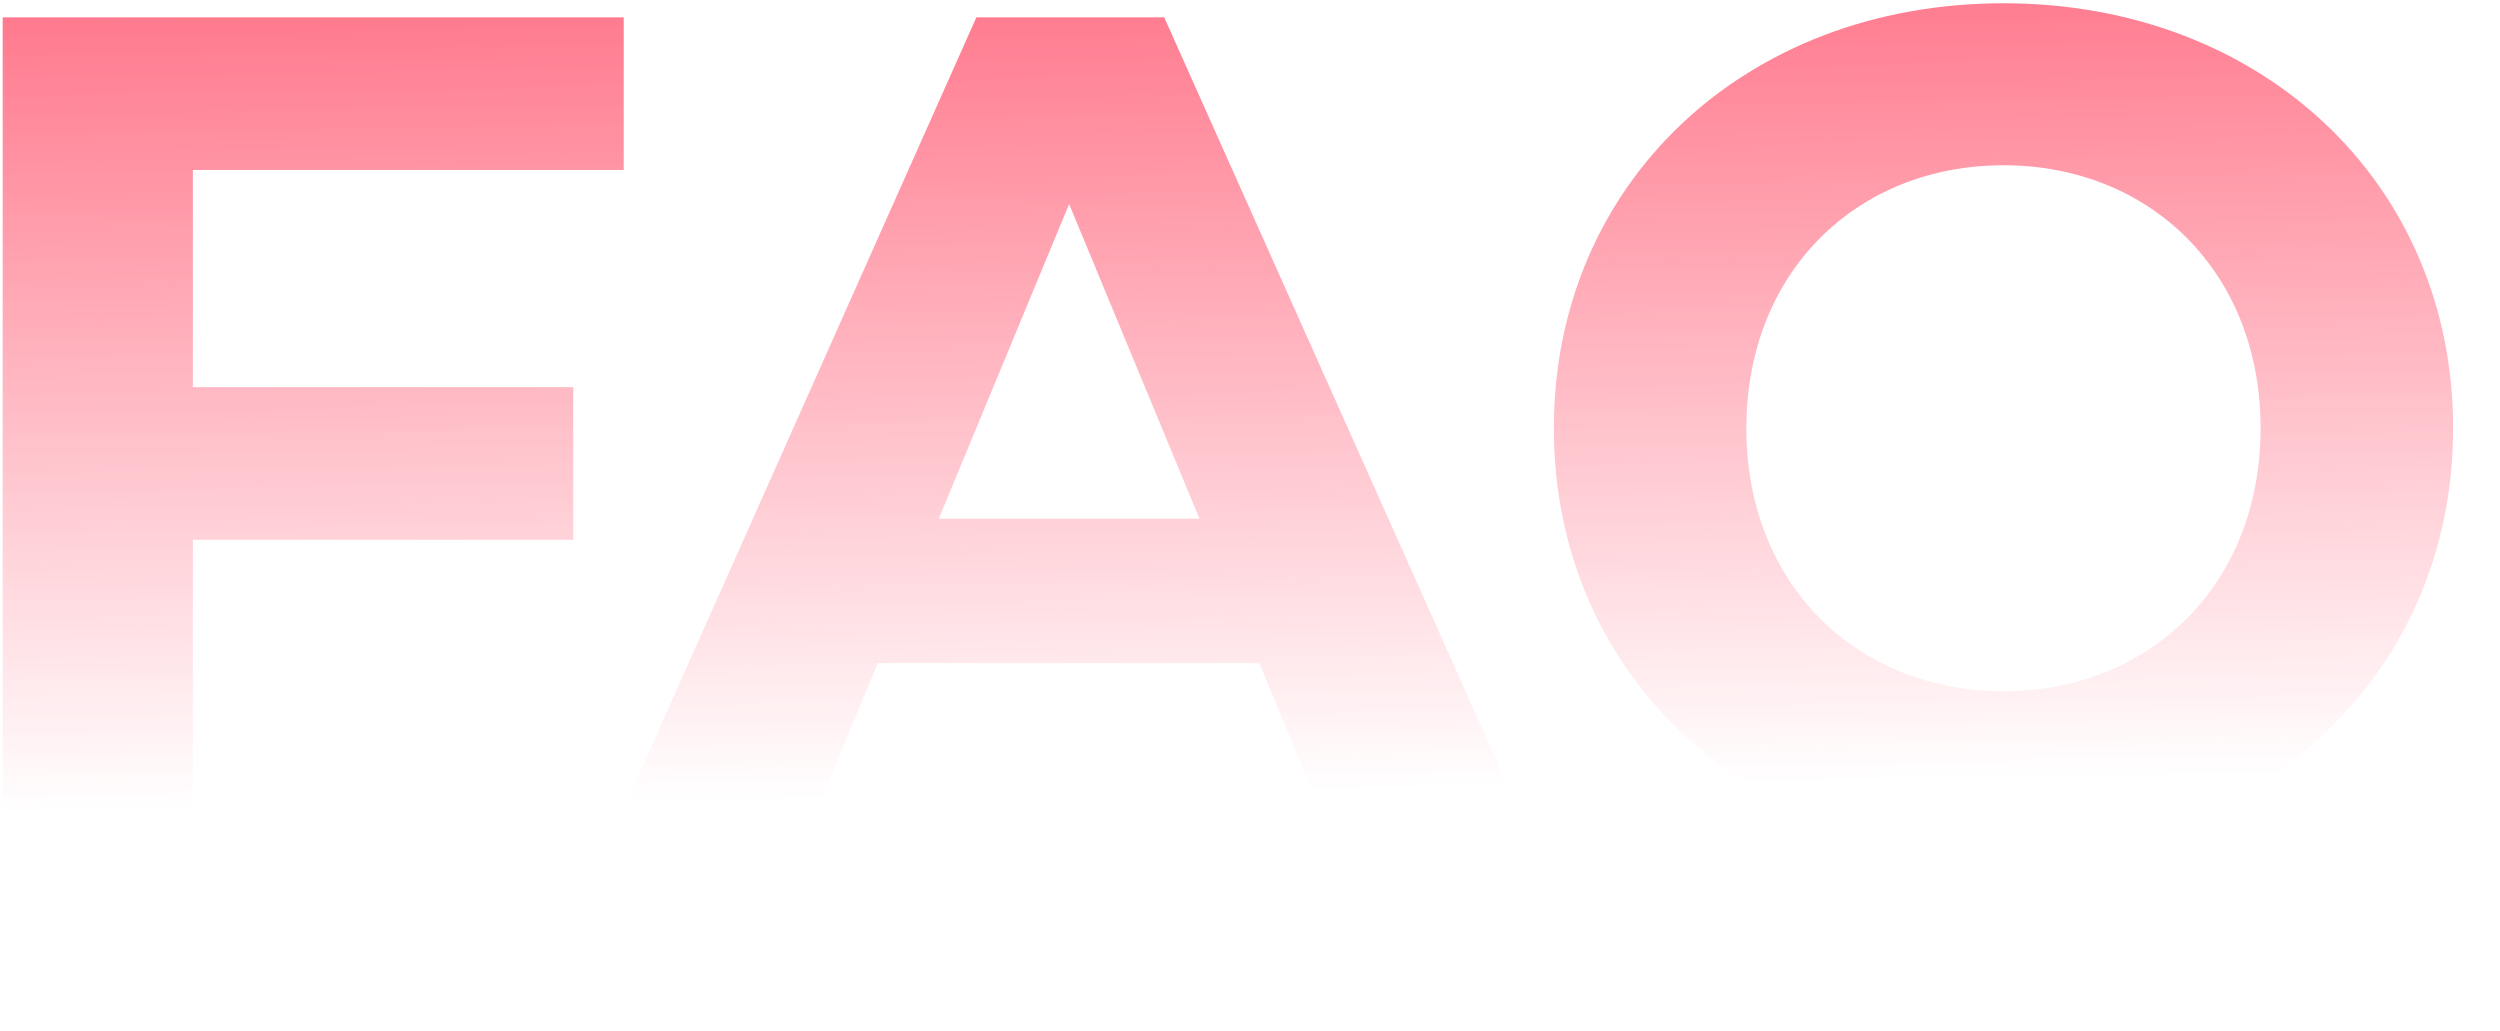
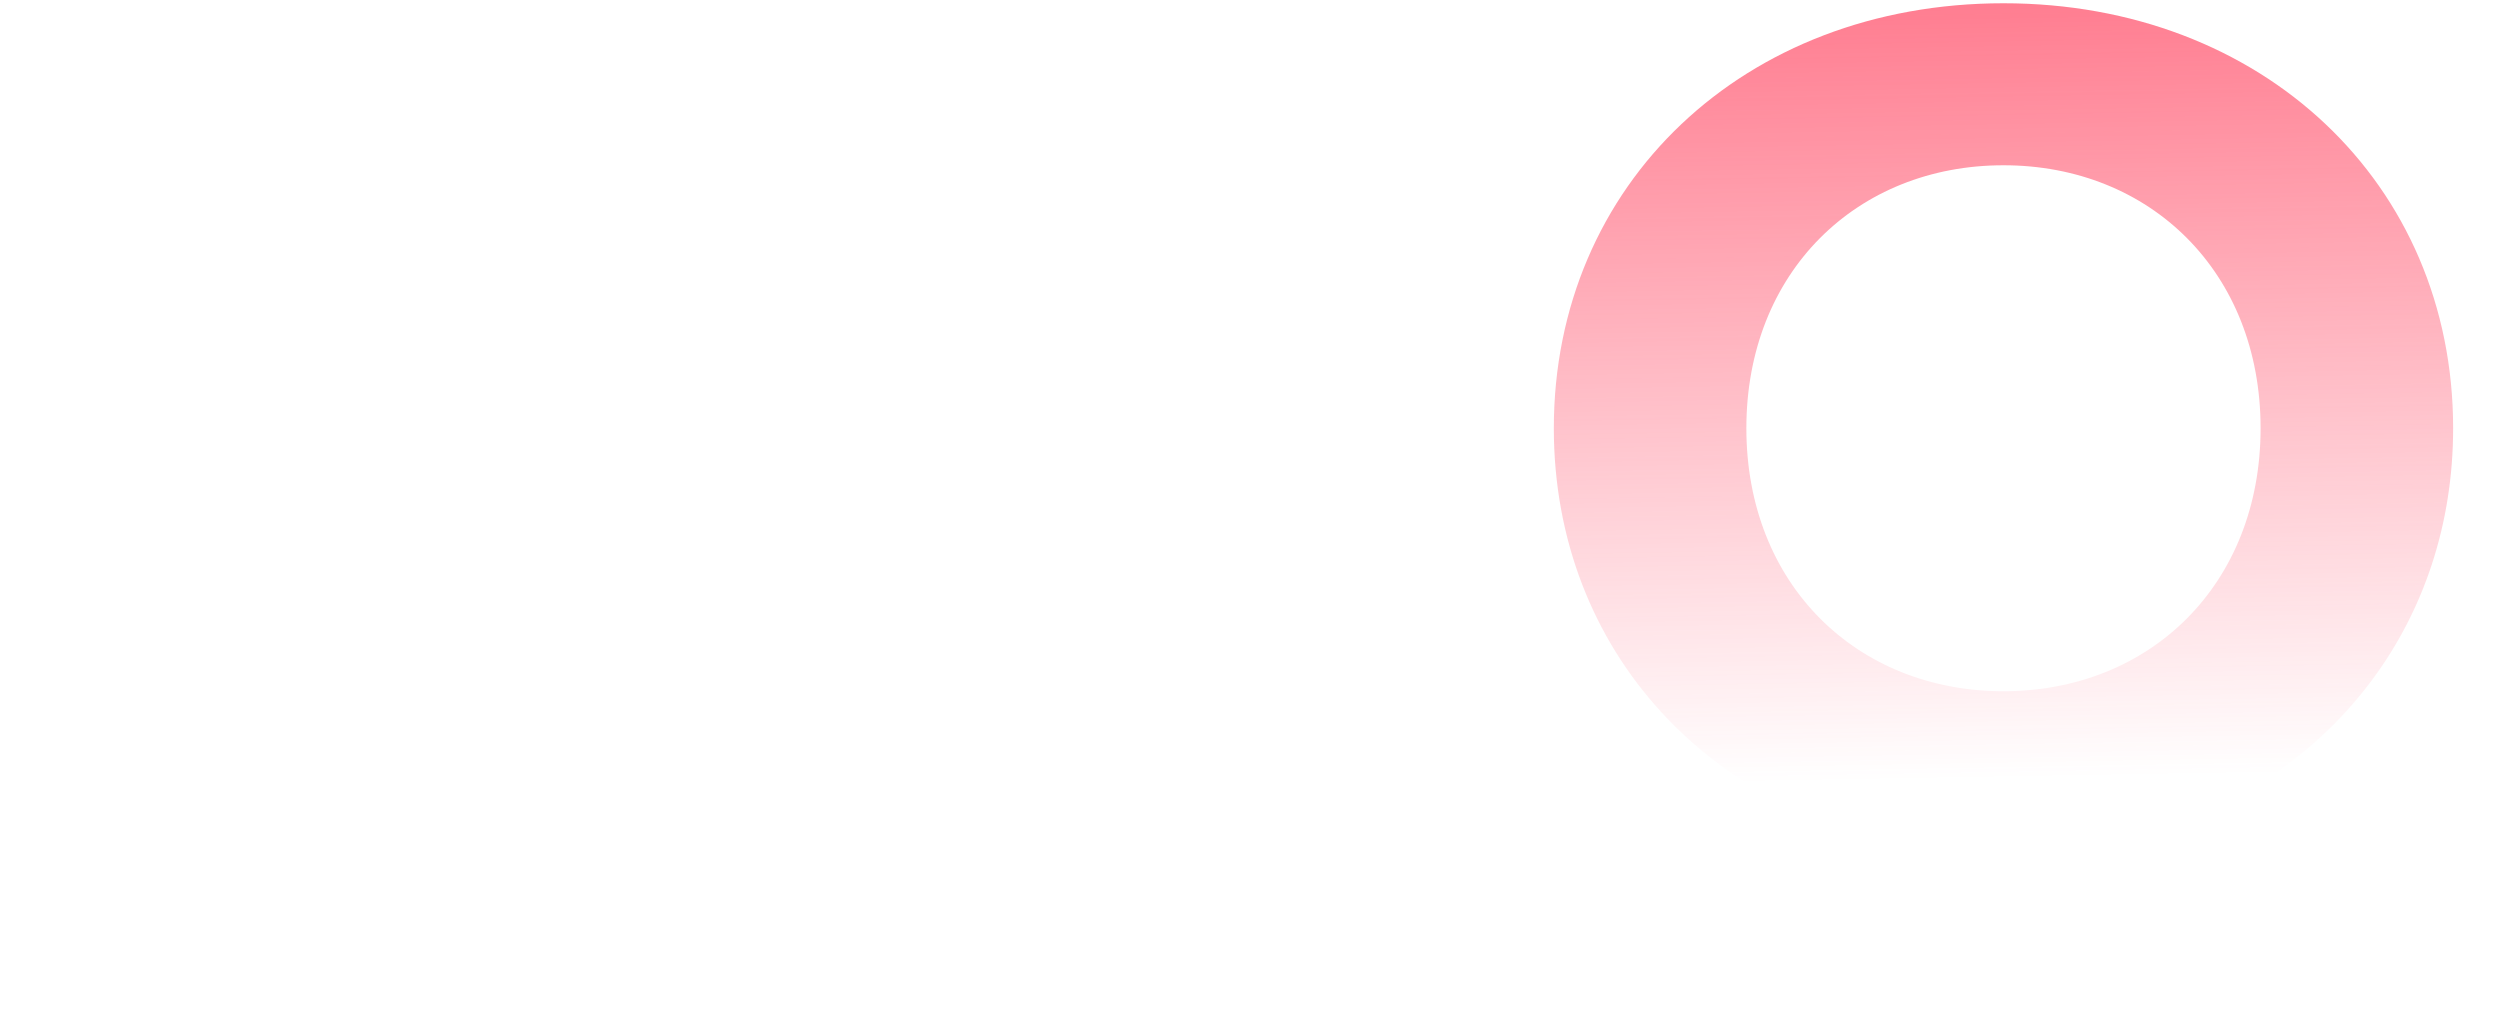
<svg xmlns="http://www.w3.org/2000/svg" width="286" height="118" viewBox="0 0 286 118" fill="none">
-   <path d="M71.355 19.445V1.985H0.306V96H22.064V61.752H65.579V44.292H22.064V19.445H71.355Z" fill="url(#paint0_linear_0_121)" />
-   <path d="M152.392 96H175.225L133.186 1.985H111.697L69.793 96H92.088L100.415 75.854H144.065L152.392 96ZM107.399 59.334L122.307 23.34L137.216 59.334H107.399Z" fill="url(#paint1_linear_0_121)" />
-   <path d="M275.668 94.523C271.236 99.224 266.132 101.507 260.357 101.507C255.656 101.507 251.627 99.761 247.061 94.926C267.072 88.479 280.638 71.019 280.638 48.992C280.638 20.922 258.745 0.373 229.198 0.373C199.516 0.373 177.758 21.056 177.758 48.992C177.758 74.511 195.889 93.986 221.676 97.209C236.182 112.52 245.986 117.624 259.954 117.624C270.296 117.624 279.16 113.595 285.338 106.073L275.668 94.523ZM199.784 48.992C199.784 31.13 212.409 18.907 229.198 18.907C245.986 18.907 258.611 31.13 258.611 48.992C258.611 66.855 245.986 79.077 229.198 79.077C212.409 79.077 199.784 66.855 199.784 48.992Z" fill="url(#paint2_linear_0_121)" />
+   <path d="M275.668 94.523C271.236 99.224 266.132 101.507 260.357 101.507C255.656 101.507 251.627 99.761 247.061 94.926C267.072 88.479 280.638 71.019 280.638 48.992C280.638 20.922 258.745 0.373 229.198 0.373C199.516 0.373 177.758 21.056 177.758 48.992C177.758 74.511 195.889 93.986 221.676 97.209C236.182 112.52 245.986 117.624 259.954 117.624L275.668 94.523ZM199.784 48.992C199.784 31.13 212.409 18.907 229.198 18.907C245.986 18.907 258.611 31.13 258.611 48.992C258.611 66.855 245.986 79.077 229.198 79.077C212.409 79.077 199.784 66.855 199.784 48.992Z" fill="url(#paint2_linear_0_121)" />
  <defs>
    <linearGradient id="paint0_linear_0_121" x1="143.596" y1="-85.71" x2="146.655" y2="90.506" gradientUnits="userSpaceOnUse">
      <stop offset="0.24" stop-color="#FF3B58" />
      <stop offset="1" stop-color="#FF3B58" stop-opacity="0" />
    </linearGradient>
    <linearGradient id="paint1_linear_0_121" x1="143.596" y1="-85.71" x2="146.655" y2="90.506" gradientUnits="userSpaceOnUse">
      <stop offset="0.24" stop-color="#FF3B58" />
      <stop offset="1" stop-color="#FF3B58" stop-opacity="0" />
    </linearGradient>
    <linearGradient id="paint2_linear_0_121" x1="143.596" y1="-85.71" x2="146.655" y2="90.506" gradientUnits="userSpaceOnUse">
      <stop offset="0.24" stop-color="#FF3B58" />
      <stop offset="1" stop-color="#FF3B58" stop-opacity="0" />
    </linearGradient>
  </defs>
</svg>